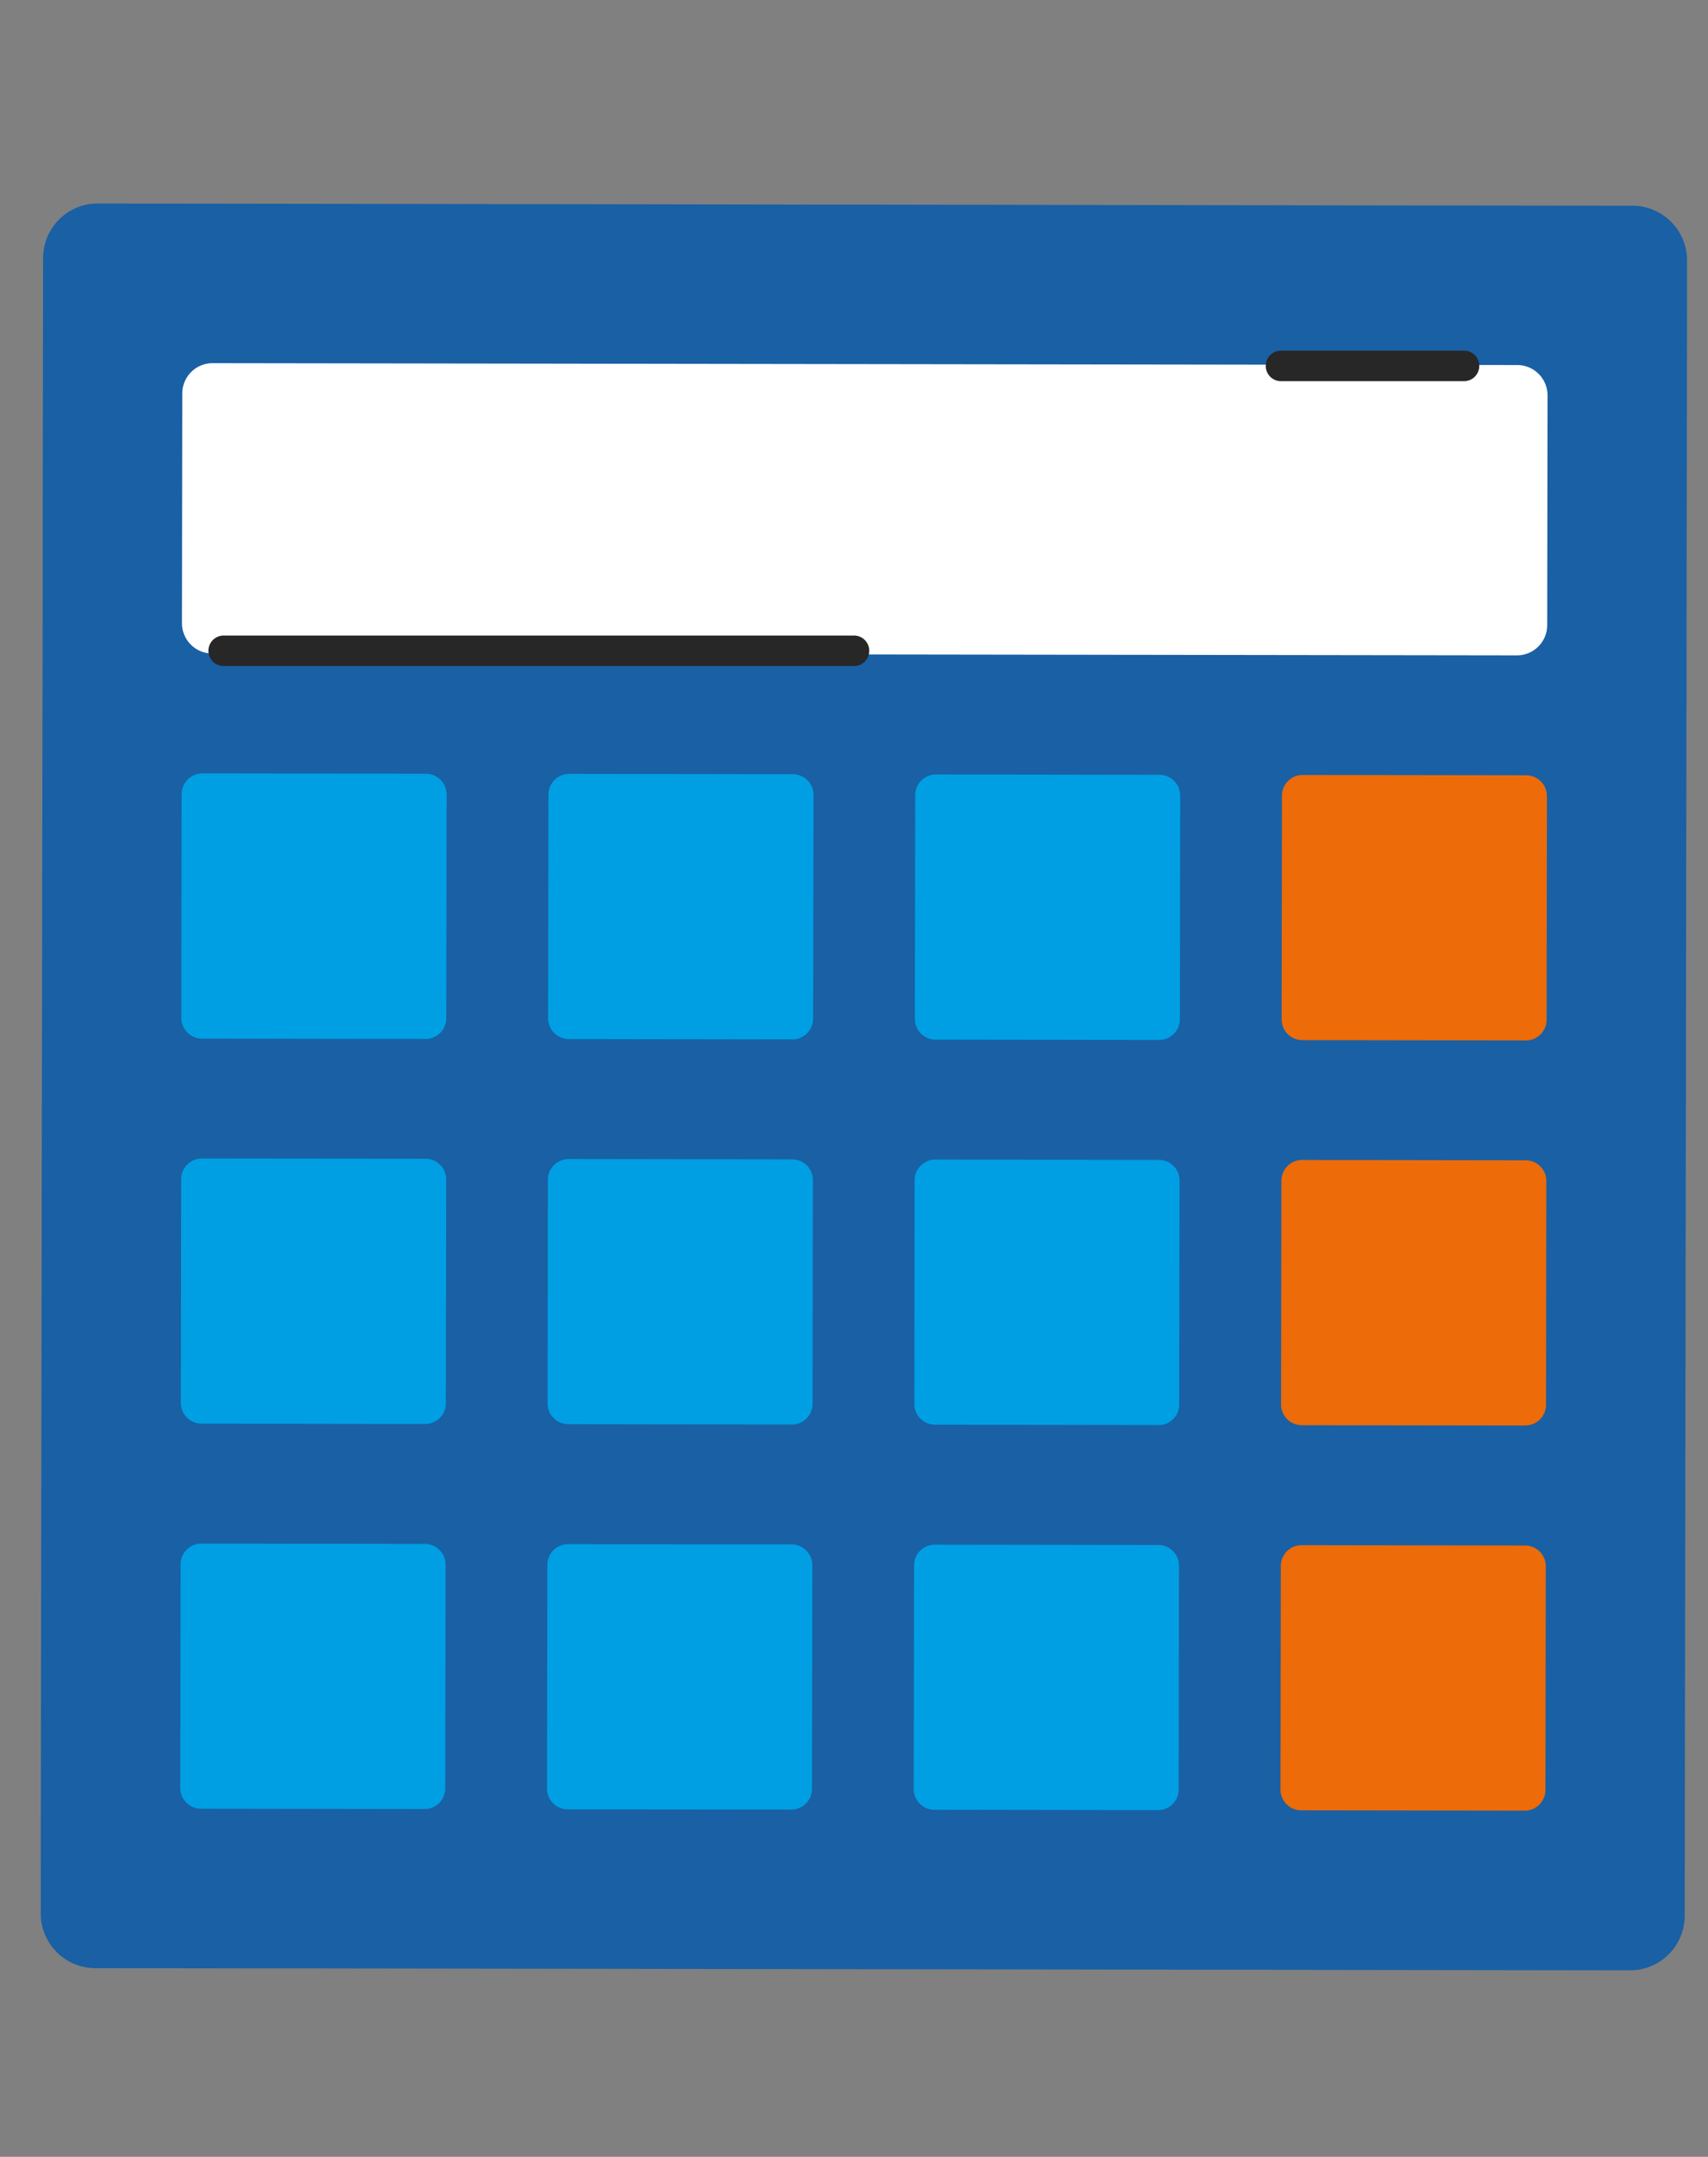
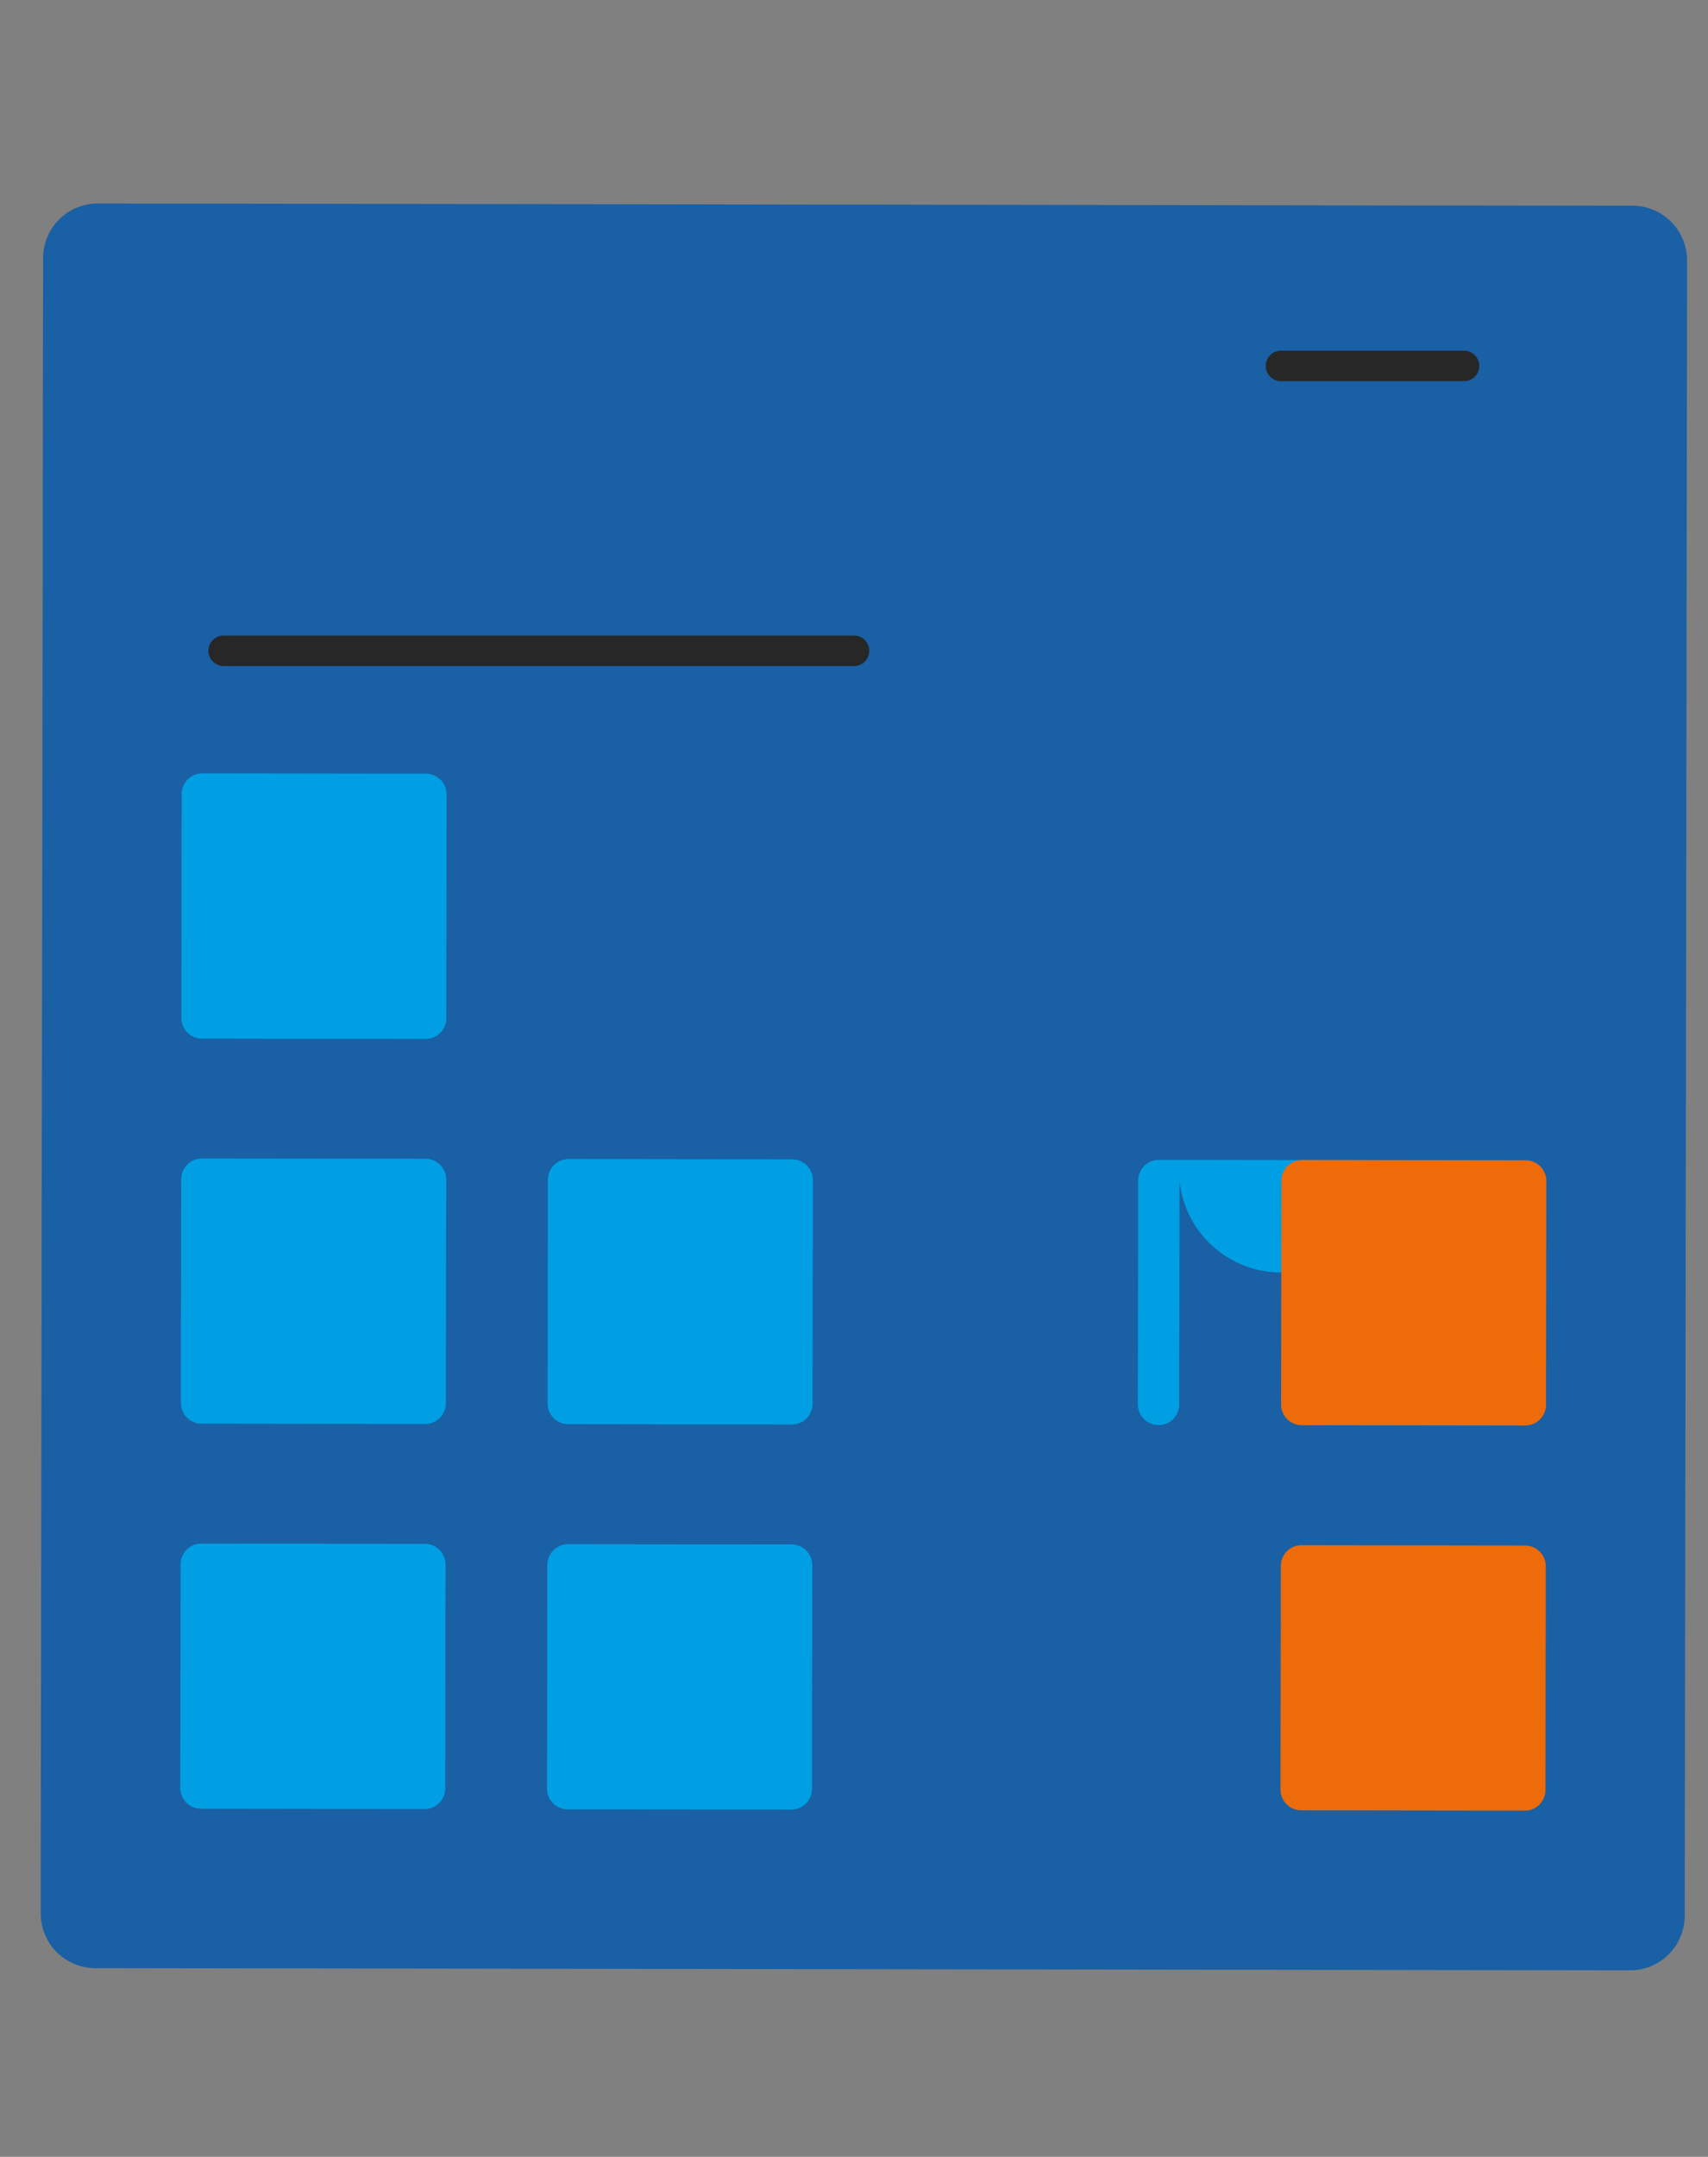
<svg xmlns="http://www.w3.org/2000/svg" width="84" height="106" viewBox="0 0 84 106">
  <rect x="0" y="0" width="84" height="106" fill="#808080" stroke="none" />
  <defs>
    <clipPath id="clip-path">
      <rect id="Rectangle_553" data-name="Rectangle 553" width="84" height="106" transform="translate(-6947 8544)" fill="#fffaf3" stroke="#707070" stroke-width="1" />
    </clipPath>
  </defs>
  <g id="Mask_Group_42" data-name="Mask Group 42" transform="translate(6947 -8544)" clip-path="url(#clip-path)">
    <g id="Group_651" data-name="Group 651" transform="translate(1.566 0.203)">
      <path id="Path_924" data-name="Path 924" d="M80.855,84.148l.005-3.8,0,0,.006-4.506v0l.045-31.611,0-.013.007-.007,0-3.648h0l.022-15.856-.007-.007.011-.006V21.955h0L80.969,4.9h0l0-2.1a2.62,2.62,0,0,0-.151-.891h0a2.688,2.688,0,0,0-2.533-1.8L70.572.1H68.206v0L40.505.054h0l-2.356,0h0L25.883.033l-.01.013L25.868.034,23.131.028h0L7.07.006H4.292L4.286,0H2.81A2.686,2.686,0,0,0,.119,2.683L.1,15.422h0l0,3.039h0L.059,44.184h0L.054,46.545h0v0L.041,56.637h0L.034,60.457c.005.008.009.016.013.025l-.012.033-.031,21.2,0,.006v2.316a2.614,2.614,0,0,0,.3,1.229v.007a2.686,2.686,0,0,0,2.384,1.453l8.163.012v0h2.285l44.25.064h.007l3.273,0,0,0,.015.006,17.483.025a2.687,2.687,0,0,0,2.691-2.683" transform="translate(-6946.566 8553.798)" fill="#1960a5" />
-       <path id="Path_925" data-name="Path 925" d="M74.991,24.908l-64.164-.092a1.489,1.489,0,0,1-1.486-1.491l.016-11.292a1.488,1.488,0,0,1,1.49-1.486l64.164.092A1.489,1.489,0,0,1,76.5,12.13l-.016,11.292a1.487,1.487,0,0,1-1.49,1.486" transform="translate(-6948.958 8551.098)" fill="#fff" />
      <path id="Path_926" data-name="Path 926" d="M21.314,50.7l-10.993-.016A1.019,1.019,0,0,1,9.3,49.66l.016-10.993a1.02,1.02,0,0,1,1.021-1.018l10.993.016a1.019,1.019,0,0,1,1.018,1.021l-.016,10.993A1.019,1.019,0,0,1,21.314,50.7" transform="translate(-6948.949 8544.157)" fill="#009fe3" />
-       <path id="Path_927" data-name="Path 927" d="M45.559,50.731l-10.993-.016a1.019,1.019,0,0,1-1.018-1.021L33.564,38.7a1.02,1.02,0,0,1,1.021-1.018l10.993.016A1.019,1.019,0,0,1,46.6,38.72L46.58,49.714a1.019,1.019,0,0,1-1.021,1.018" transform="translate(-6955.157 8544.148)" fill="#009fe3" />
-       <path id="Path_928" data-name="Path 928" d="M69.8,50.766,58.81,50.751a1.02,1.02,0,0,1-1.018-1.021l.016-10.993a1.02,1.02,0,0,1,1.021-1.018l10.993.016a1.019,1.019,0,0,1,1.018,1.021l-.016,10.993A1.019,1.019,0,0,1,69.8,50.766" transform="translate(-6961.364 8544.14)" fill="#009fe3" />
      <path id="Path_929" data-name="Path 929" d="M21.278,76.136l-10.993-.016A1.02,1.02,0,0,1,9.267,75.1l.016-10.993A1.02,1.02,0,0,1,10.3,63.089L21.3,63.1a1.019,1.019,0,0,1,1.018,1.021L22.3,75.119a1.019,1.019,0,0,1-1.021,1.018" transform="translate(-6948.939 8537.644)" fill="#009fe3" />
      <path id="Path_930" data-name="Path 930" d="M45.522,76.171l-10.993-.016a1.02,1.02,0,0,1-1.018-1.021l.016-10.993a1.019,1.019,0,0,1,1.02-1.018l10.993.016a1.019,1.019,0,0,1,1.018,1.021l-.016,10.993a1.019,1.019,0,0,1-1.021,1.018" transform="translate(-6955.147 8537.635)" fill="#009fe3" />
-       <path id="Path_931" data-name="Path 931" d="M69.766,76.206l-10.993-.016a1.02,1.02,0,0,1-1.018-1.021l.016-10.993a1.019,1.019,0,0,1,1.02-1.018l10.993.016A1.019,1.019,0,0,1,70.8,64.2l-.016,10.993a1.019,1.019,0,0,1-1.021,1.018" transform="translate(-6961.355 8537.626)" fill="#009fe3" />
+       <path id="Path_931" data-name="Path 931" d="M69.766,76.206a1.02,1.02,0,0,1-1.018-1.021l.016-10.993a1.019,1.019,0,0,1,1.02-1.018l10.993.016A1.019,1.019,0,0,1,70.8,64.2l-.016,10.993a1.019,1.019,0,0,1-1.021,1.018" transform="translate(-6961.355 8537.626)" fill="#009fe3" />
      <path id="Path_932" data-name="Path 932" d="M21.241,101.576l-10.993-.016A1.019,1.019,0,0,1,9.23,100.54l.016-10.993a1.02,1.02,0,0,1,1.021-1.018l10.993.016a1.019,1.019,0,0,1,1.018,1.021l-.016,10.993a1.019,1.019,0,0,1-1.021,1.018" transform="translate(-6948.93 8531.129)" fill="#009fe3" />
      <path id="Path_933" data-name="Path 933" d="M45.485,101.611,34.492,101.6a1.02,1.02,0,0,1-1.018-1.021l.016-10.993a1.02,1.02,0,0,1,1.021-1.018L45.5,88.58A1.019,1.019,0,0,1,46.521,89.6l-.016,10.993a1.019,1.019,0,0,1-1.021,1.018" transform="translate(-6955.138 8531.12)" fill="#009fe3" />
-       <path id="Path_934" data-name="Path 934" d="M69.729,101.646l-10.993-.016a1.02,1.02,0,0,1-1.018-1.021l.016-10.993A1.02,1.02,0,0,1,58.754,88.6l10.993.016a1.019,1.019,0,0,1,1.018,1.021l-.016,10.993a1.019,1.019,0,0,1-1.021,1.018" transform="translate(-6961.346 8531.111)" fill="#009fe3" />
-       <path id="Path_935" data-name="Path 935" d="M94.047,50.8l-10.993-.016a1.02,1.02,0,0,1-1.018-1.021l.016-10.993a1.02,1.02,0,0,1,1.021-1.018l10.993.016a1.019,1.019,0,0,1,1.018,1.021l-.016,10.993A1.019,1.019,0,0,1,94.047,50.8" transform="translate(-6967.572 8544.131)" fill="#ed6b09" />
      <path id="Path_936" data-name="Path 936" d="M94.01,76.241l-10.993-.016A1.02,1.02,0,0,1,82,75.2l.016-10.993a1.019,1.019,0,0,1,1.02-1.018l10.993.016a1.019,1.019,0,0,1,1.018,1.021l-.016,10.993a1.019,1.019,0,0,1-1.021,1.018" transform="translate(-6967.563 8537.616)" fill="#ed6b09" />
      <path id="Path_937" data-name="Path 937" d="M93.974,101.681l-10.993-.016a1.019,1.019,0,0,1-1.018-1.021l.016-10.993A1.02,1.02,0,0,1,83,88.634l10.993.016A1.019,1.019,0,0,1,95.01,89.67l-.016,10.993a1.019,1.019,0,0,1-1.021,1.018" transform="translate(-6967.554 8531.103)" fill="#ed6b09" />
      <path id="Line_32" data-name="Line 32" d="M31,.75H0A.75.75,0,0,1-.75,0,.75.75,0,0,1,0-.75H31a.75.75,0,0,1,.75.75A.75.75,0,0,1,31,.75Z" transform="translate(-6937.566 8575.781)" fill="#272727" />
      <path id="Line_33" data-name="Line 33" d="M9,.75H0A.75.75,0,0,1-.75,0,.75.75,0,0,1,0-.75H9A.75.75,0,0,1,9.75,0,.75.75,0,0,1,9,.75Z" transform="translate(-6885.566 8561.781)" fill="#272727" />
    </g>
  </g>
</svg>